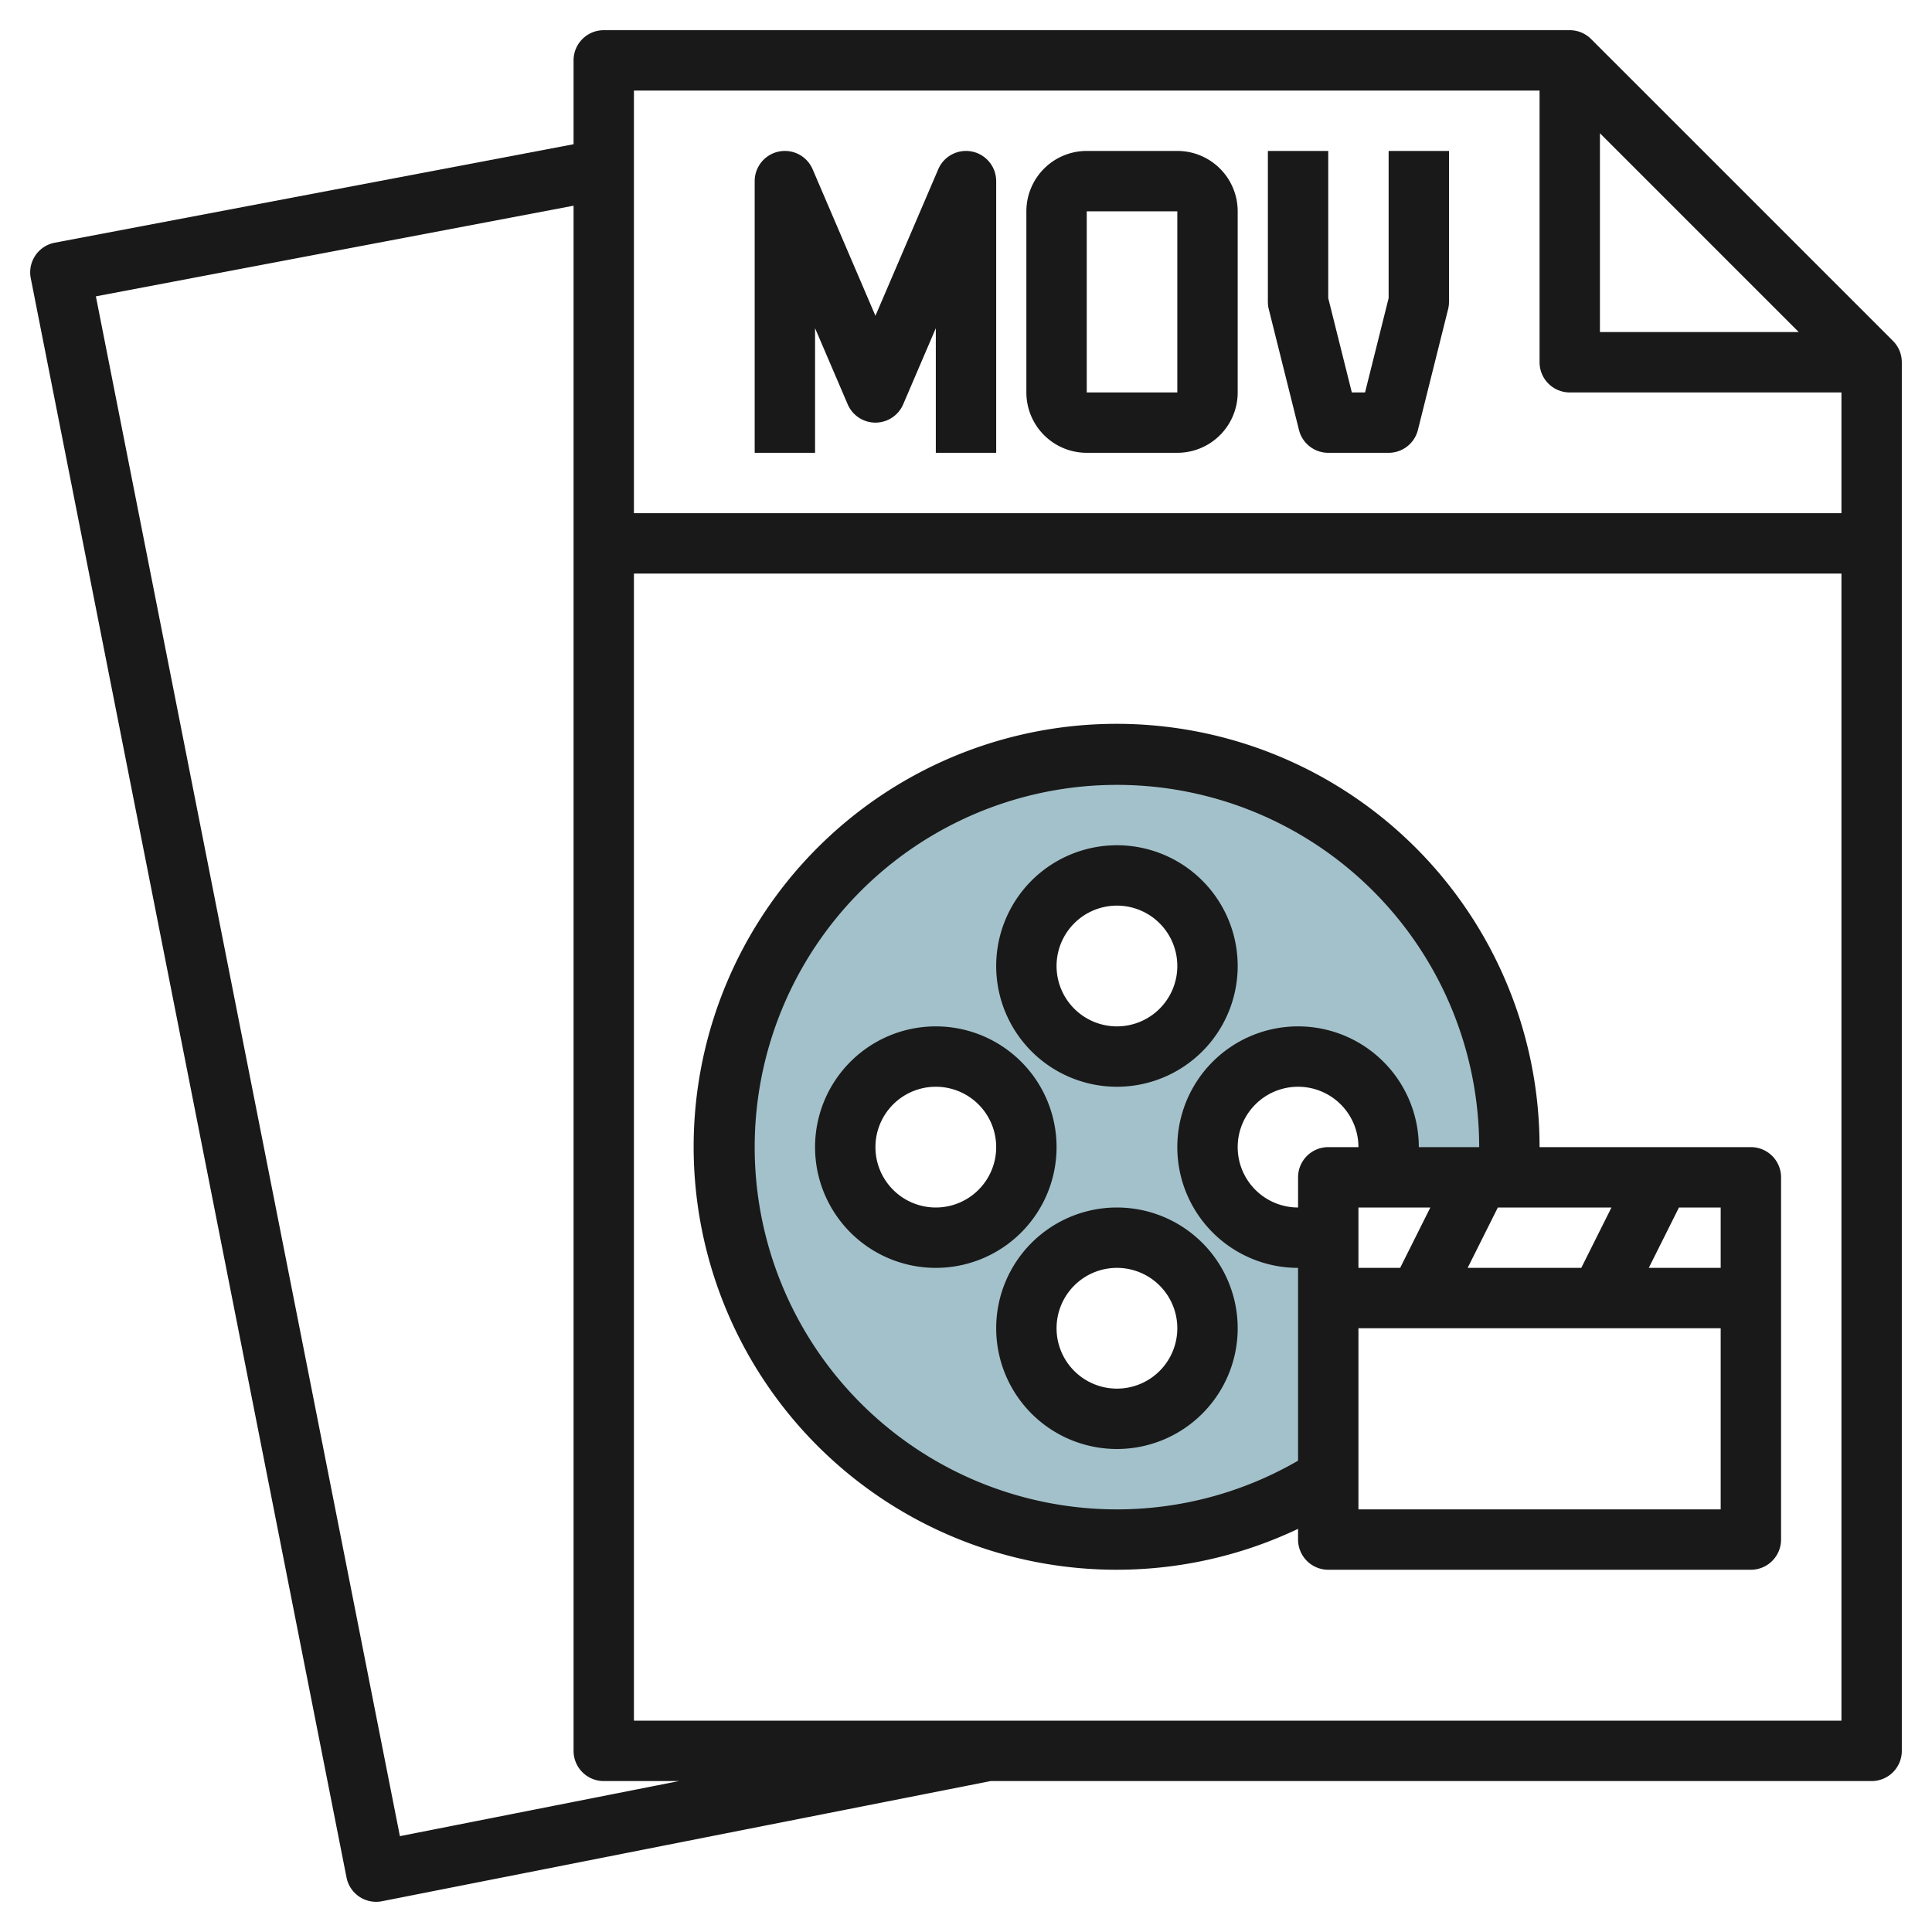
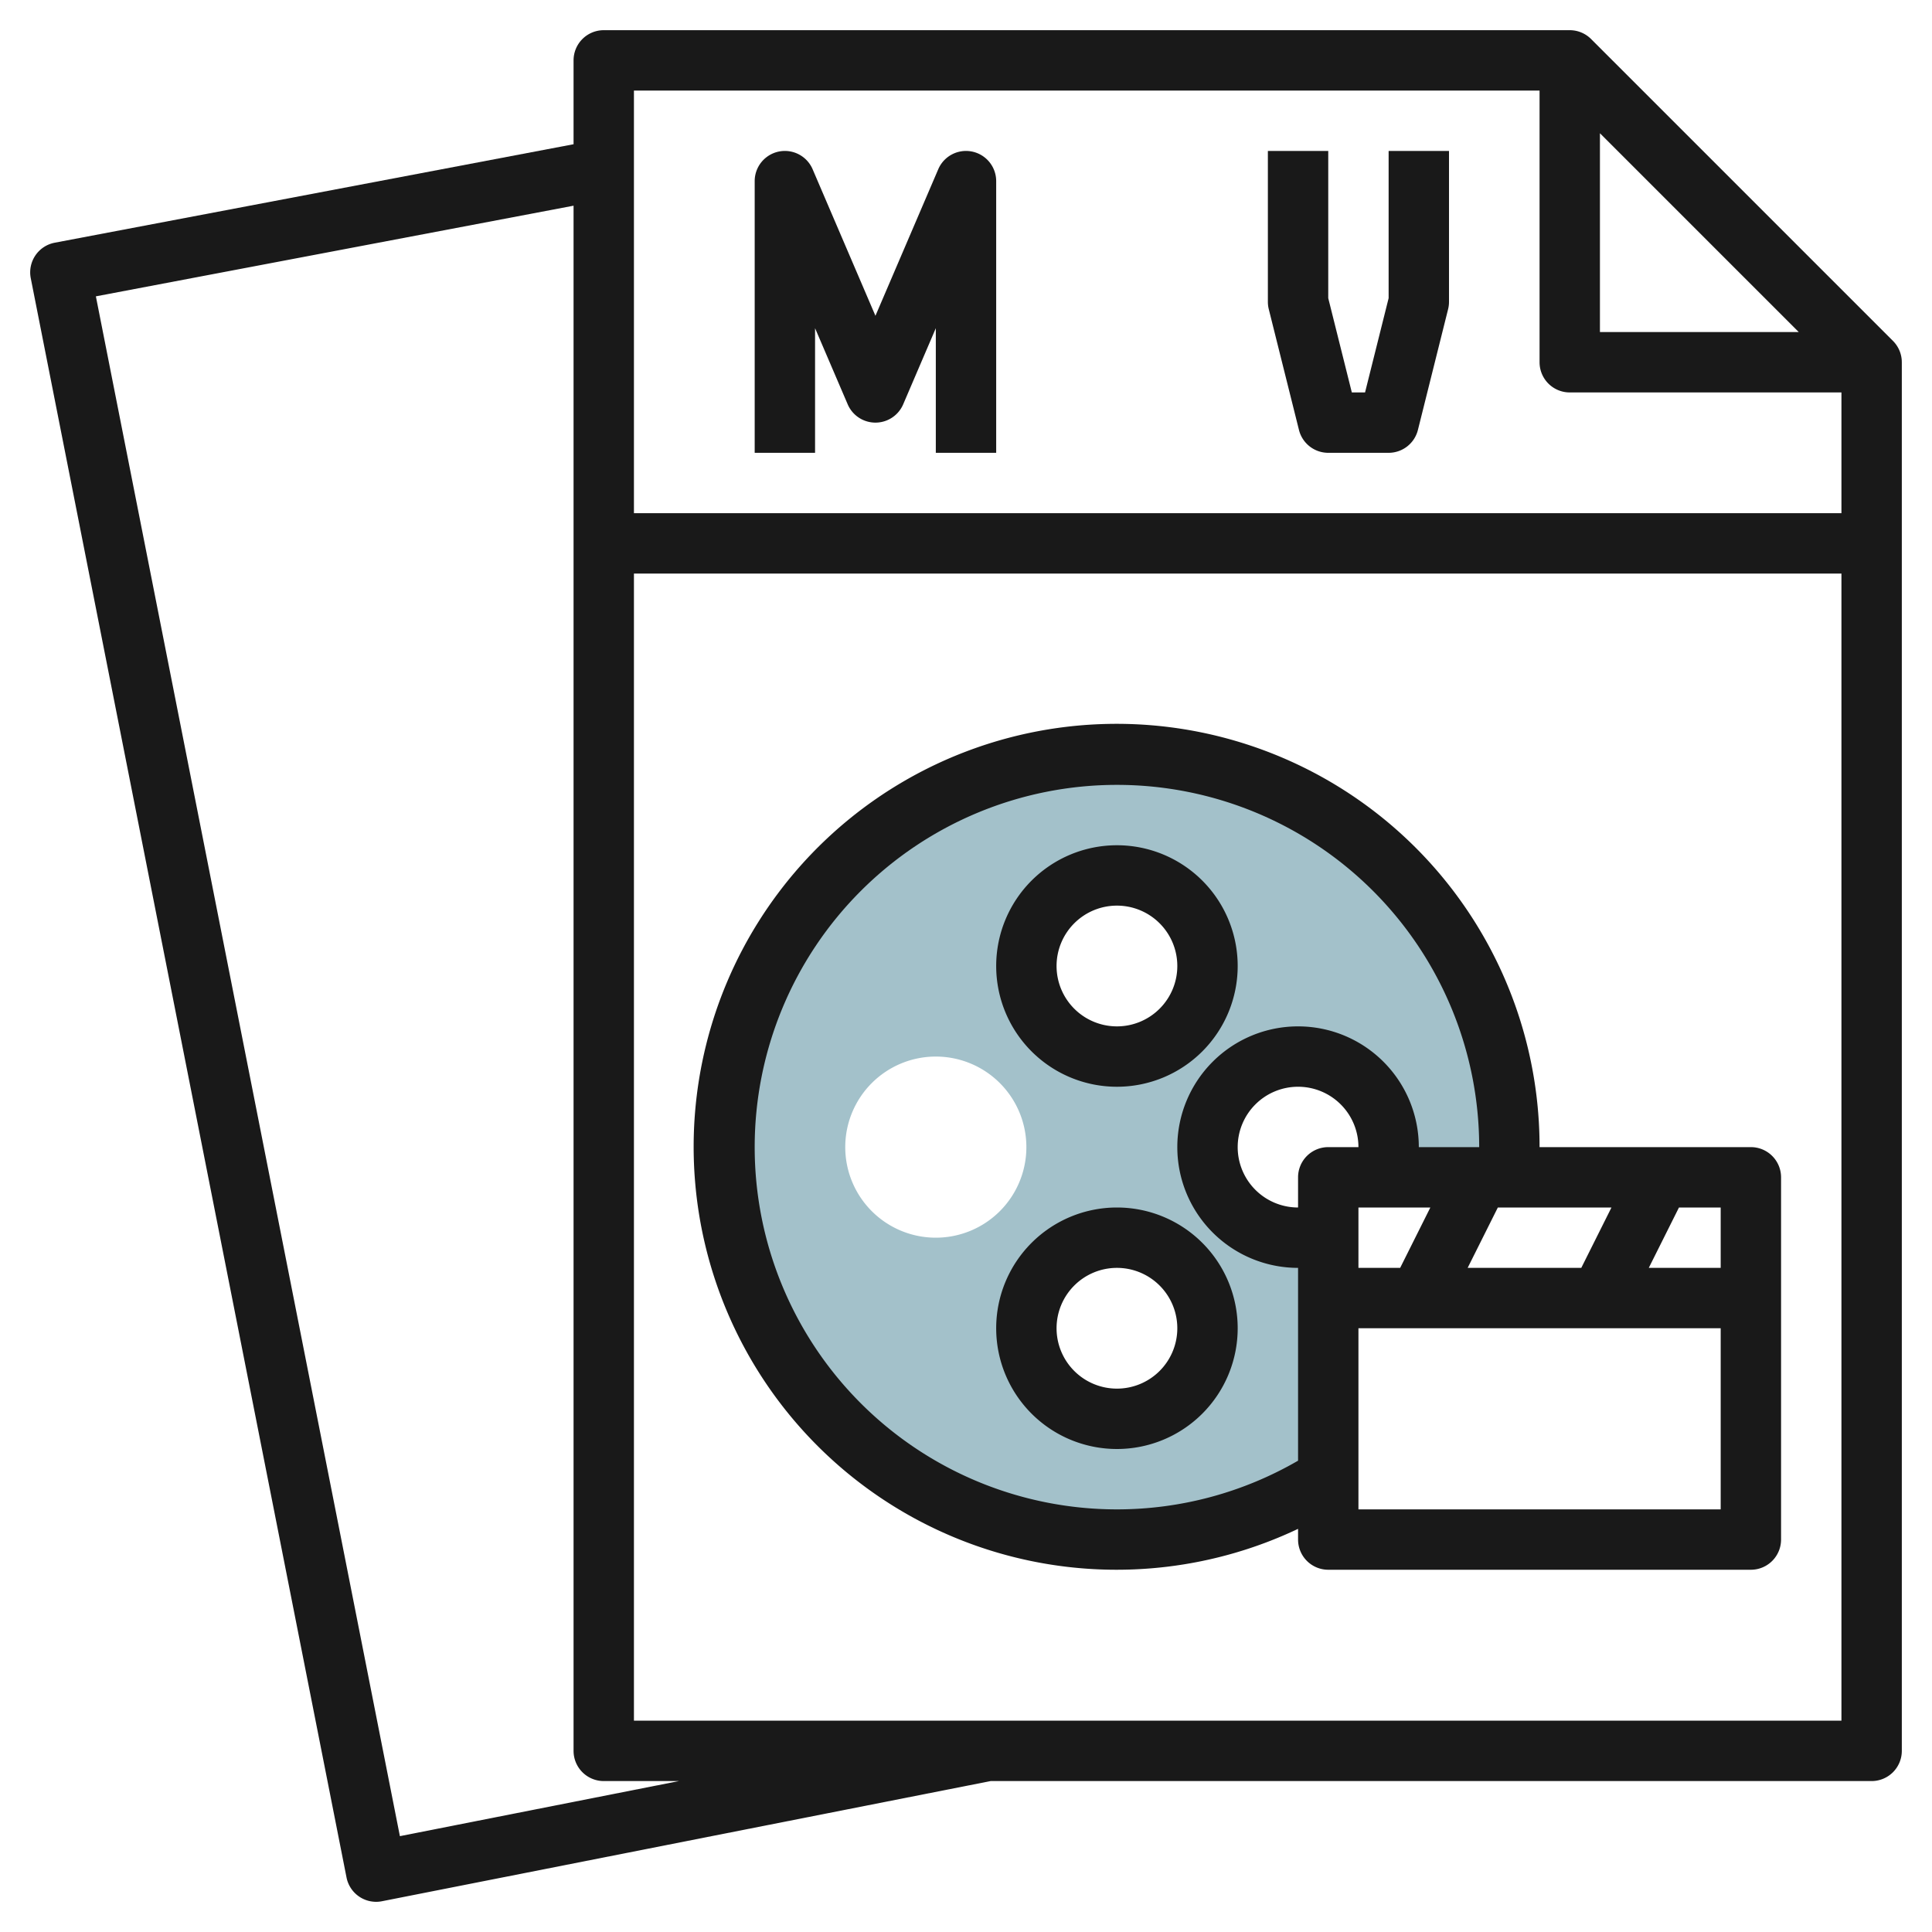
<svg xmlns="http://www.w3.org/2000/svg" id="Layer_3" height="512" viewBox="0 0 64 64" width="512" data-name="Layer 3">
  <path d="m37 25a13 13 0 1 0 7 23.956v-8.127a3 3 0 1 1 1.829-1.829h4.133c.025-.33.038-.664.038-1a13 13 0 0 0 -13-13zm-6 16a3 3 0 1 1 3-3 3 3 0 0 1 -3 3zm6 6a3 3 0 1 1 3-3 3 3 0 0 1 -3 3zm0-12a3 3 0 1 1 3-3 3 3 0 0 1 -3 3z" fill="#a3c1ca" />
  <g fill="#191919">
    <path d="m52.707 1.293a1 1 0 0 0 -.707-.293h-32a1 1 0 0 0 -1 1v2.778l-17.187 3.262a1 1 0 0 0 -.794 1.176l10.46 52.978a1 1 0 0 0 .98.806.989.989 0 0 0 .194-.019l20.164-3.981h29.183a1 1 0 0 0 1-1v-46a1 1 0 0 0 -.293-.707zm.293 3.121 6.586 6.586h-6.586zm-2-1.414v9a1 1 0 0 0 1 1h9v4h-40v-14zm-37.753 57.825-10.071-51.008 15.824-3.003v51.186a1 1 0 0 0 1 1h2.492zm7.753-3.825v-38h40v38z" />
    <path d="m27 10.872 1.081 2.522a1 1 0 0 0 1.838 0l1.081-2.522v4.128h2v-9a1 1 0 0 0 -1.919-.394l-2.081 4.855-2.081-4.855a1 1 0 0 0 -1.919.394v9h2z" />
-     <path d="m36 15h3a2 2 0 0 0 2-2v-6a2 2 0 0 0 -2-2h-3a2 2 0 0 0 -2 2v6a2 2 0 0 0 2 2zm0-8h3v6h-3z" />
    <path d="m43.03 14.243a1 1 0 0 0 .97.757h2a1 1 0 0 0 .97-.757l1-4a1 1 0 0 0 .03-.243v-5h-2v4.877l-.781 3.123h-.438l-.781-3.123v-4.877h-2v5a1 1 0 0 0 .03.243z" />
    <path d="m37 36a4 4 0 1 0 -4-4 4 4 0 0 0 4 4zm0-6a2 2 0 1 1 -2 2 2 2 0 0 1 2-2z" />
    <path d="m37 40a4 4 0 1 0 4 4 4 4 0 0 0 -4-4zm0 6a2 2 0 1 1 2-2 2 2 0 0 1 -2 2z" />
-     <path d="m35 38a4 4 0 1 0 -4 4 4 4 0 0 0 4-4zm-4 2a2 2 0 1 1 2-2 2 2 0 0 1 -2 2z" />
    <path d="m58 38h-7a14.011 14.011 0 1 0 -8 12.645v.355a1 1 0 0 0 1 1h14a1 1 0 0 0 1-1v-12a1 1 0 0 0 -1-1zm-1 4h-2.382l1-2h1.382zm-3.618-2-1 2h-3.764l1-2zm-9.382-2a1 1 0 0 0 -1 1v1a2 2 0 1 1 2-2zm1 2h2.382l-1 2h-1.382zm-8 10a12 12 0 1 1 12-12h-2a4 4 0 1 0 -4 4v6.387a11.956 11.956 0 0 1 -6 1.613zm8 0v-6h12v6z" />
  </g>
</svg>